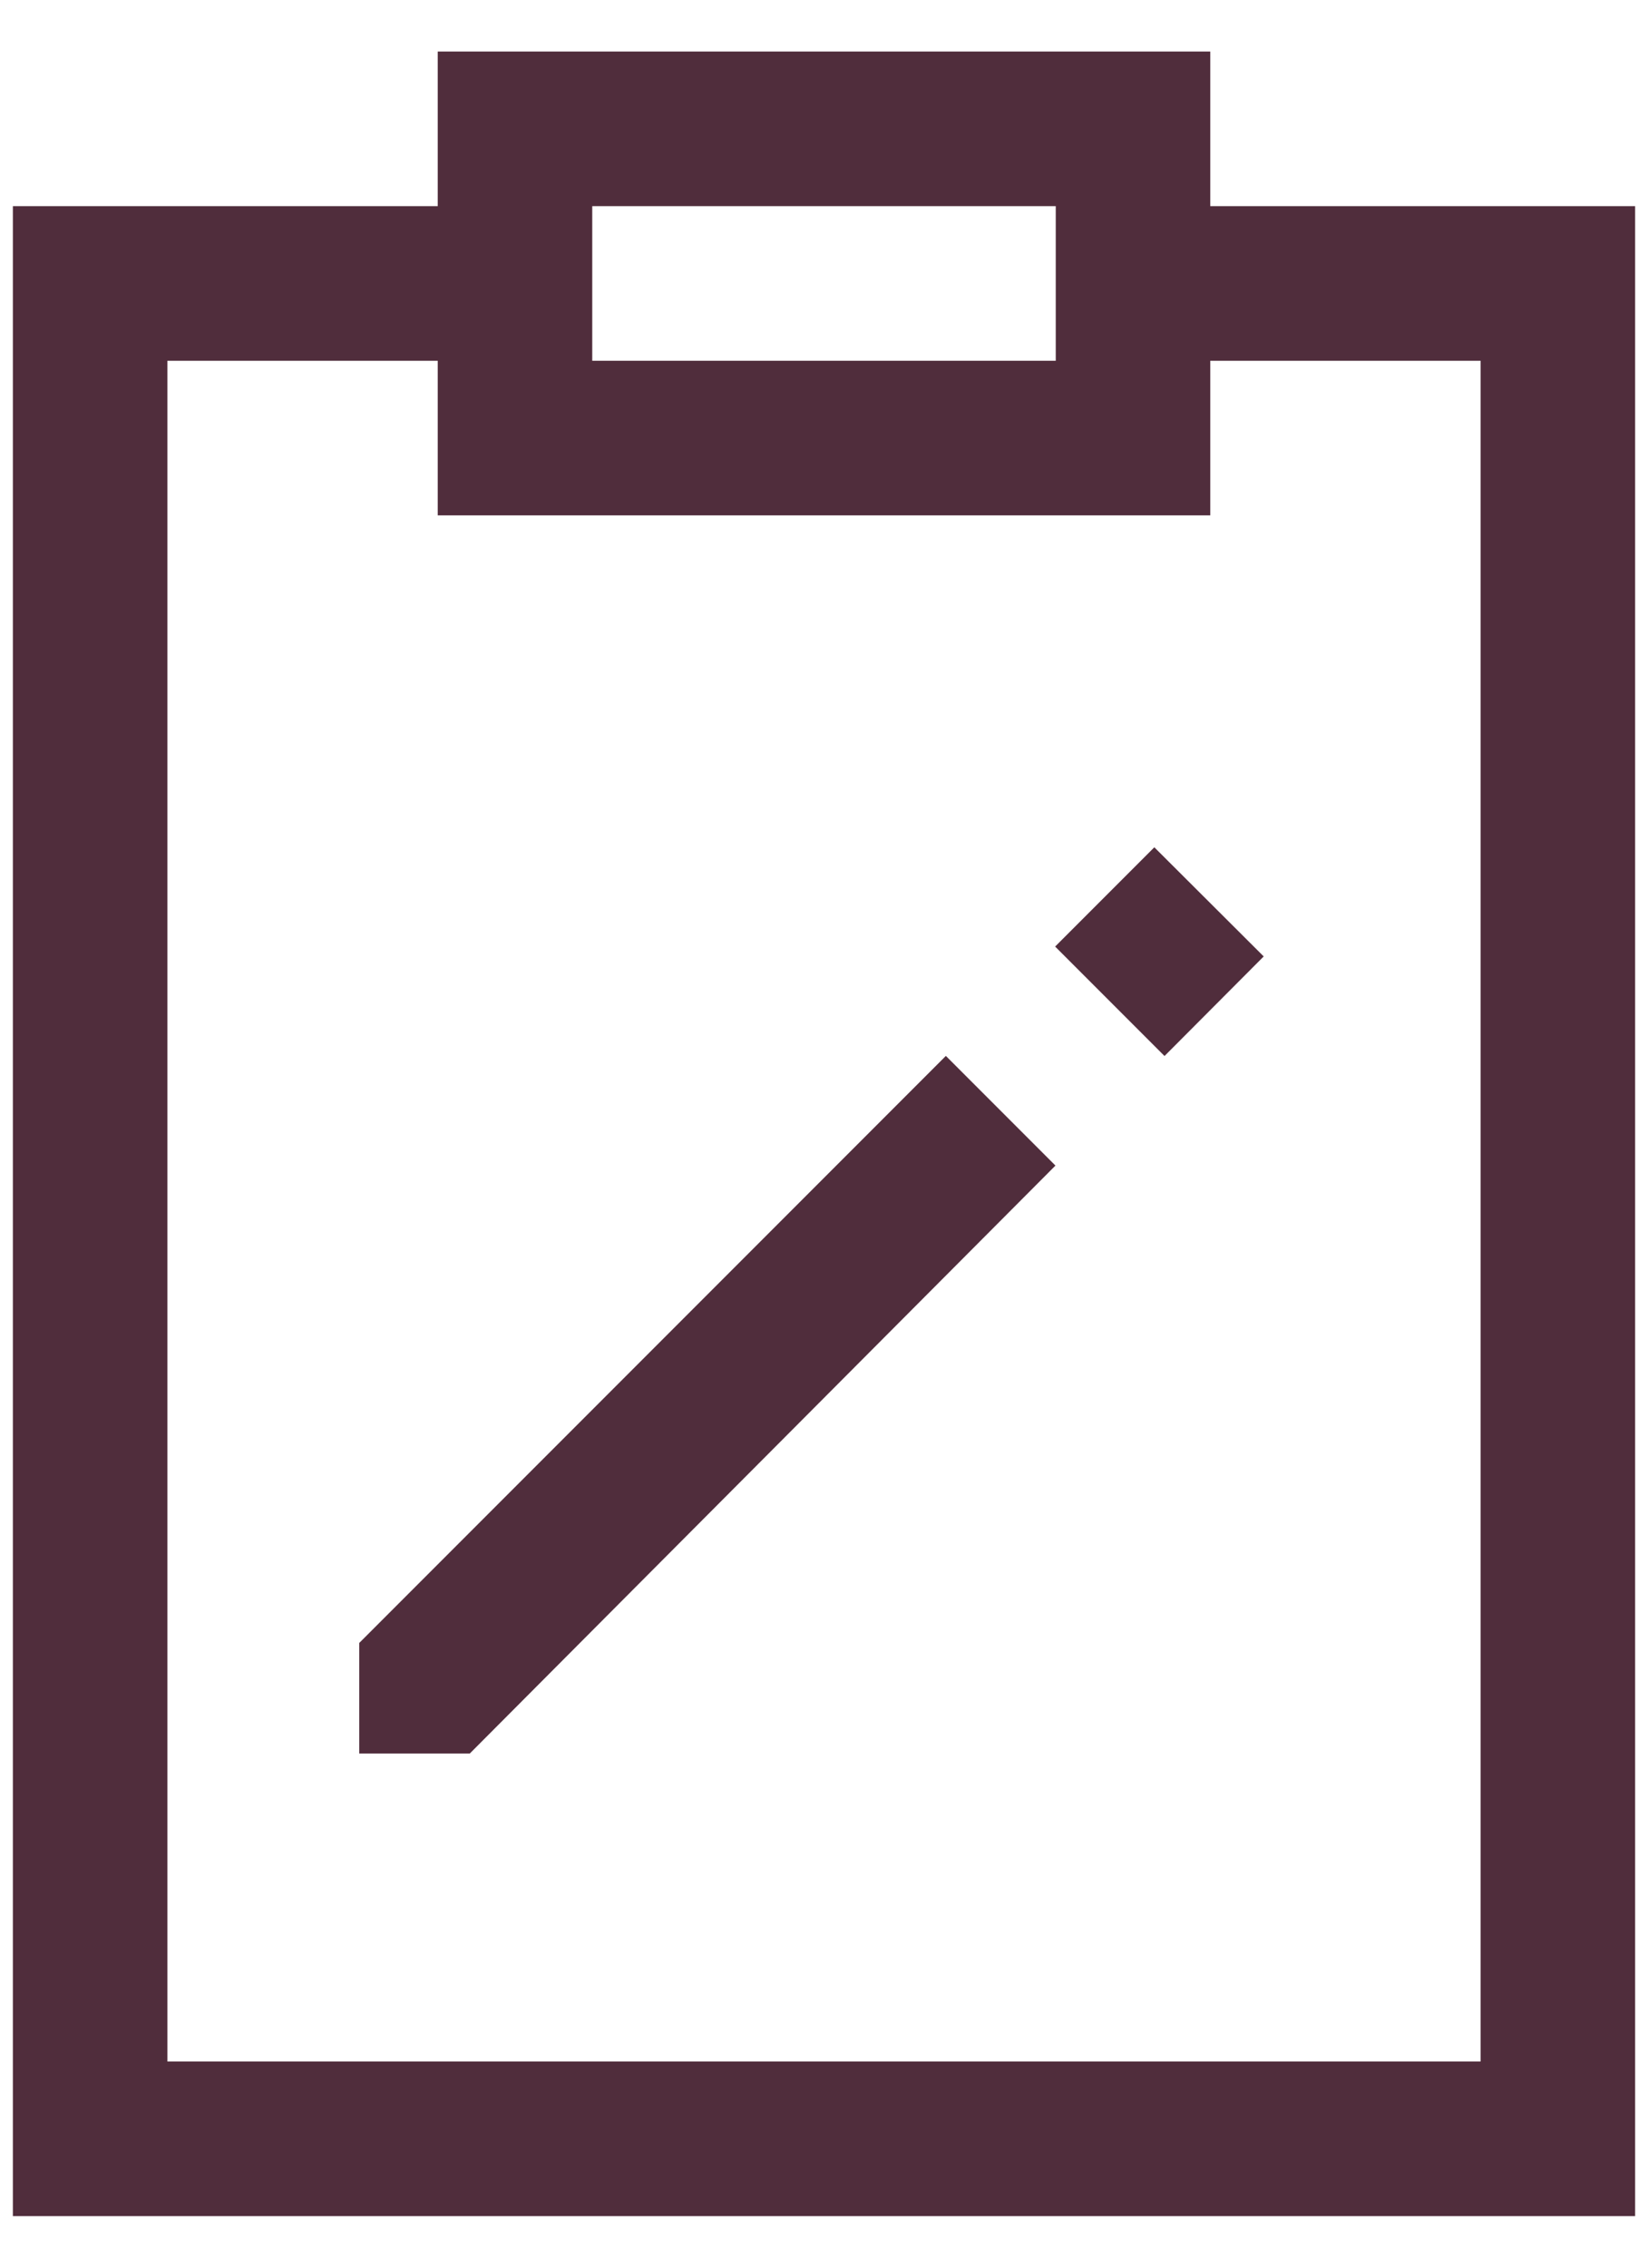
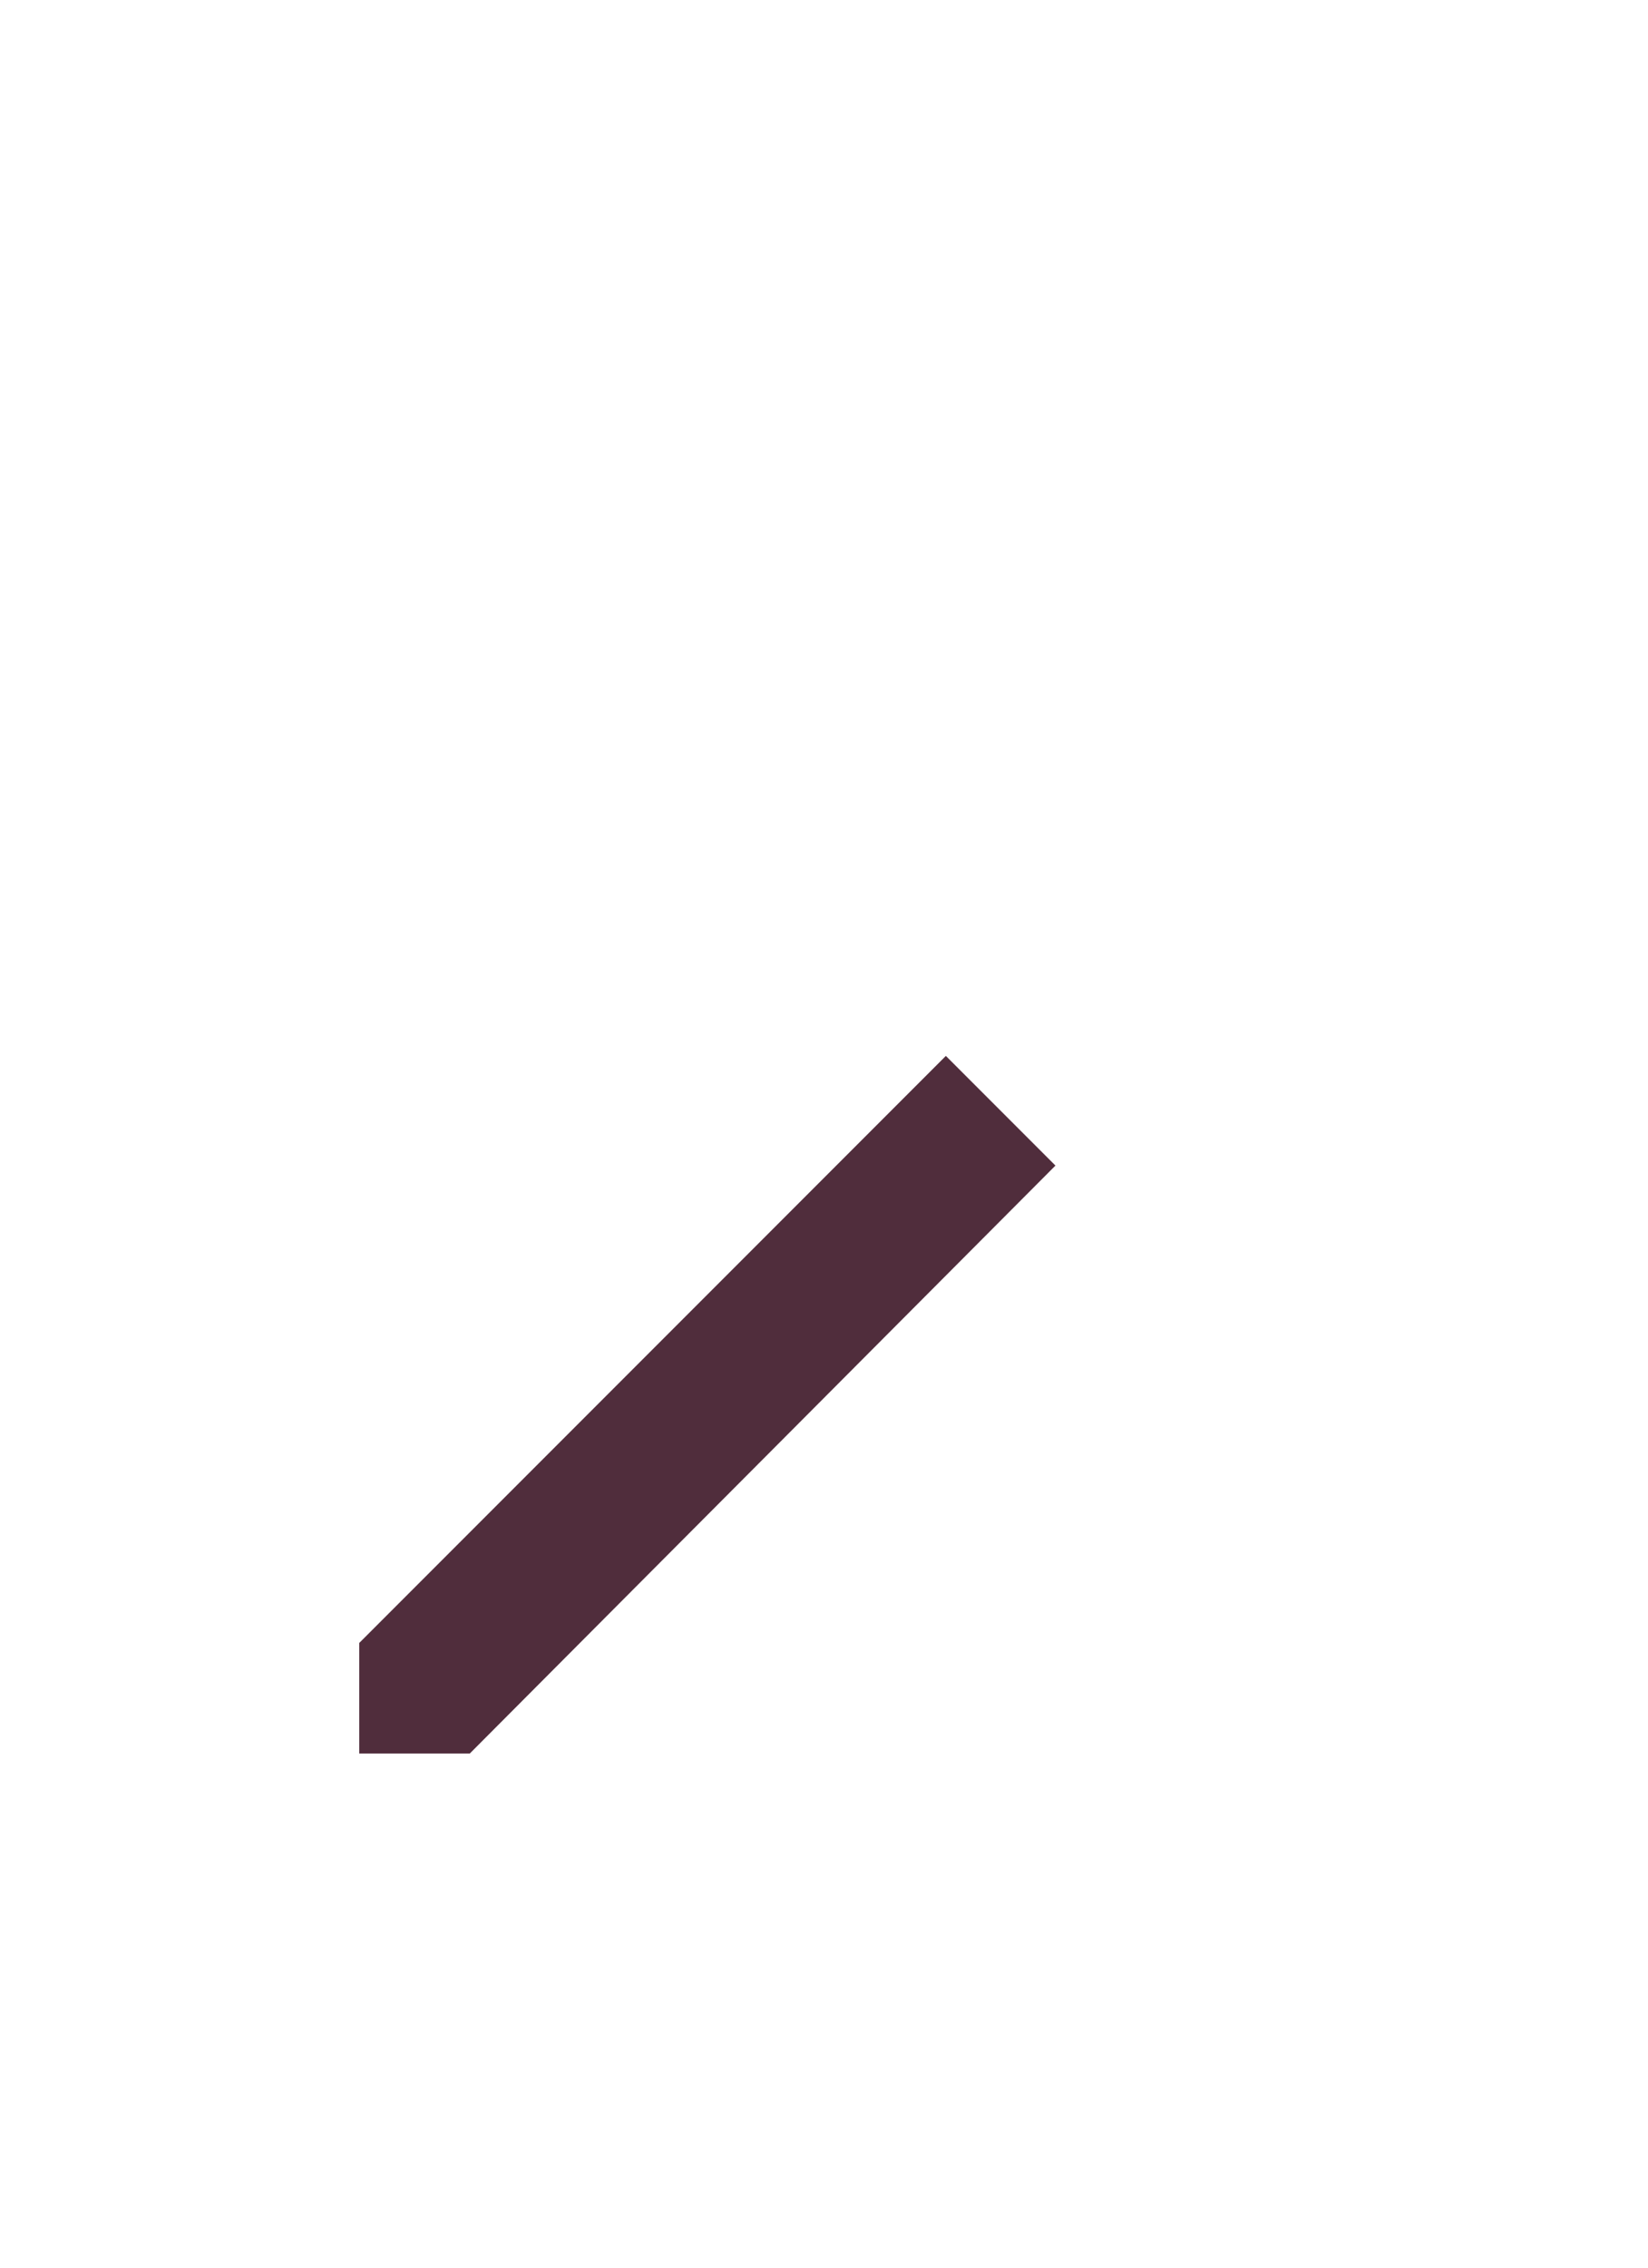
<svg xmlns="http://www.w3.org/2000/svg" width="16" height="22" viewBox="0 0 16 22" fill="none">
-   <path d="M11.306 10.245L10.244 9.183L11.207 8.22L12.269 9.279L11.306 10.245Z" fill="#502D3C" />
  <path d="M4.561 17.012L3.488 17.012L3.488 15.939L9.183 10.244L10.247 11.308L4.561 17.012Z" fill="#502D3C" />
-   <path fill-rule="evenodd" clip-rule="evenodd" d="M4.25 0.5H11.75V2H15.875V21.5H0.125V2H4.25V0.5ZM11.75 5V3.5H14.375V20H1.625V3.5H4.25V5H11.75ZM5.75 2V3.5H10.25V2H5.75Z" fill="#502D3C" />
</svg>